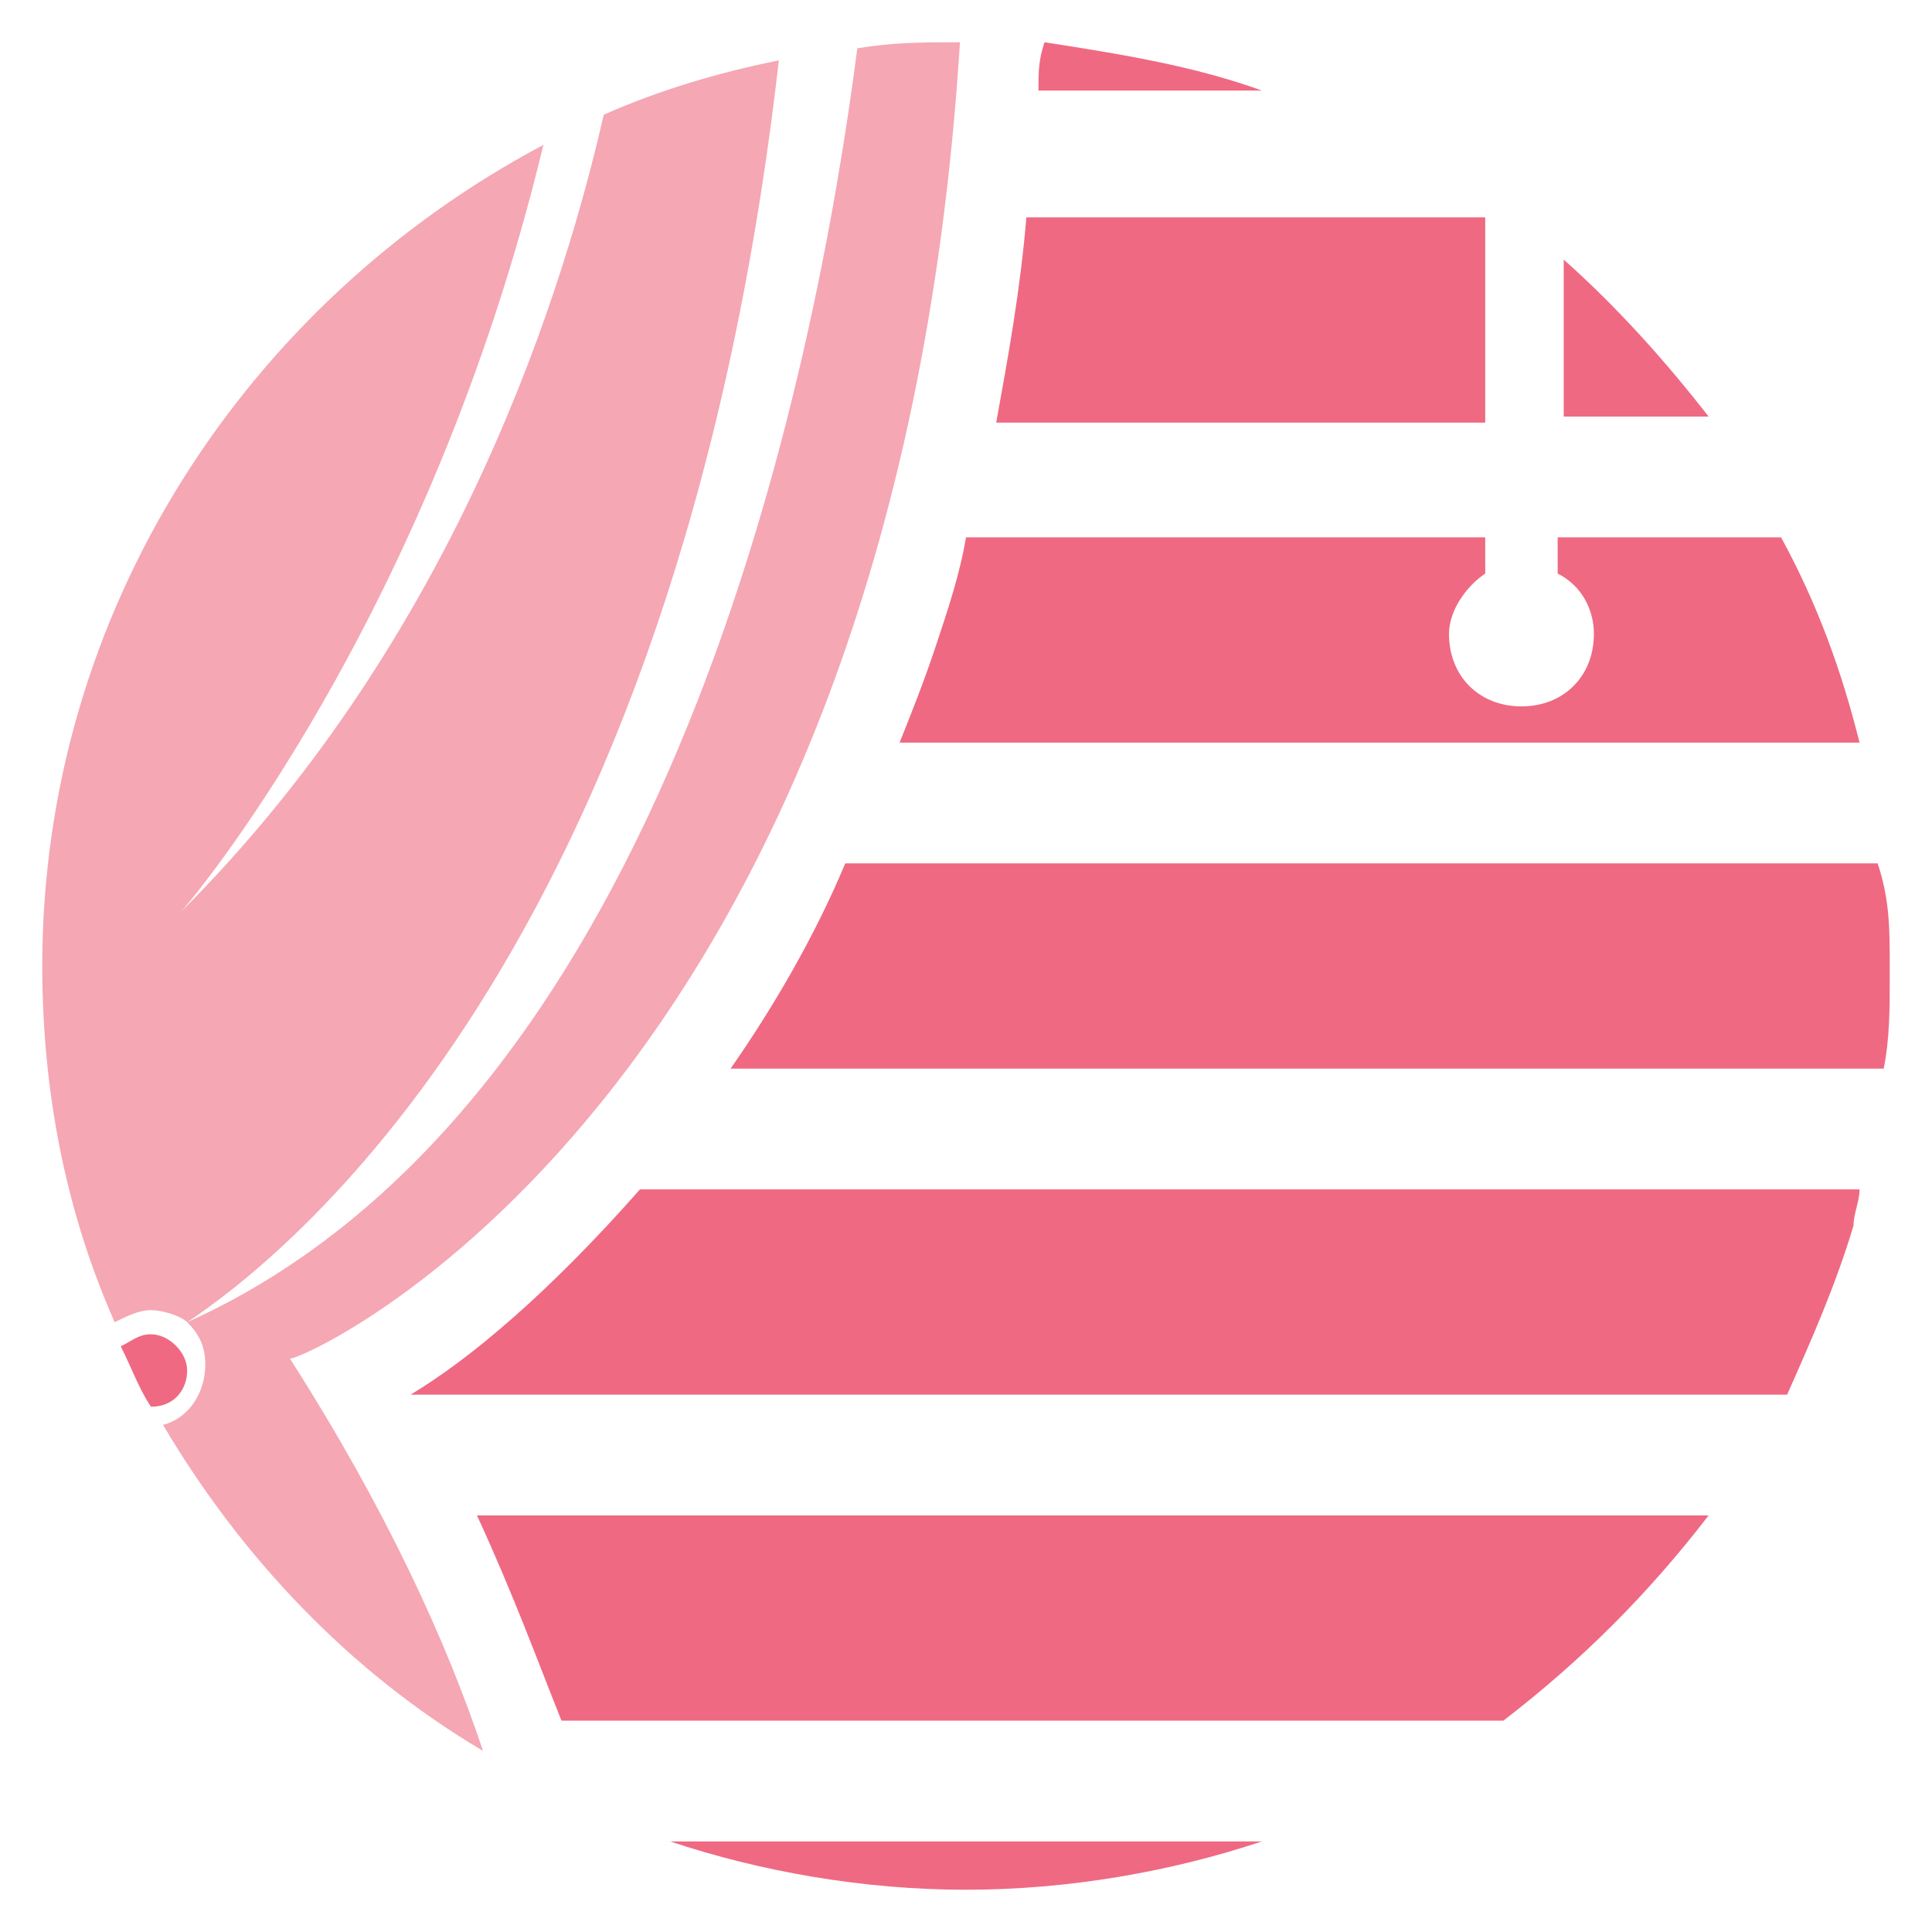
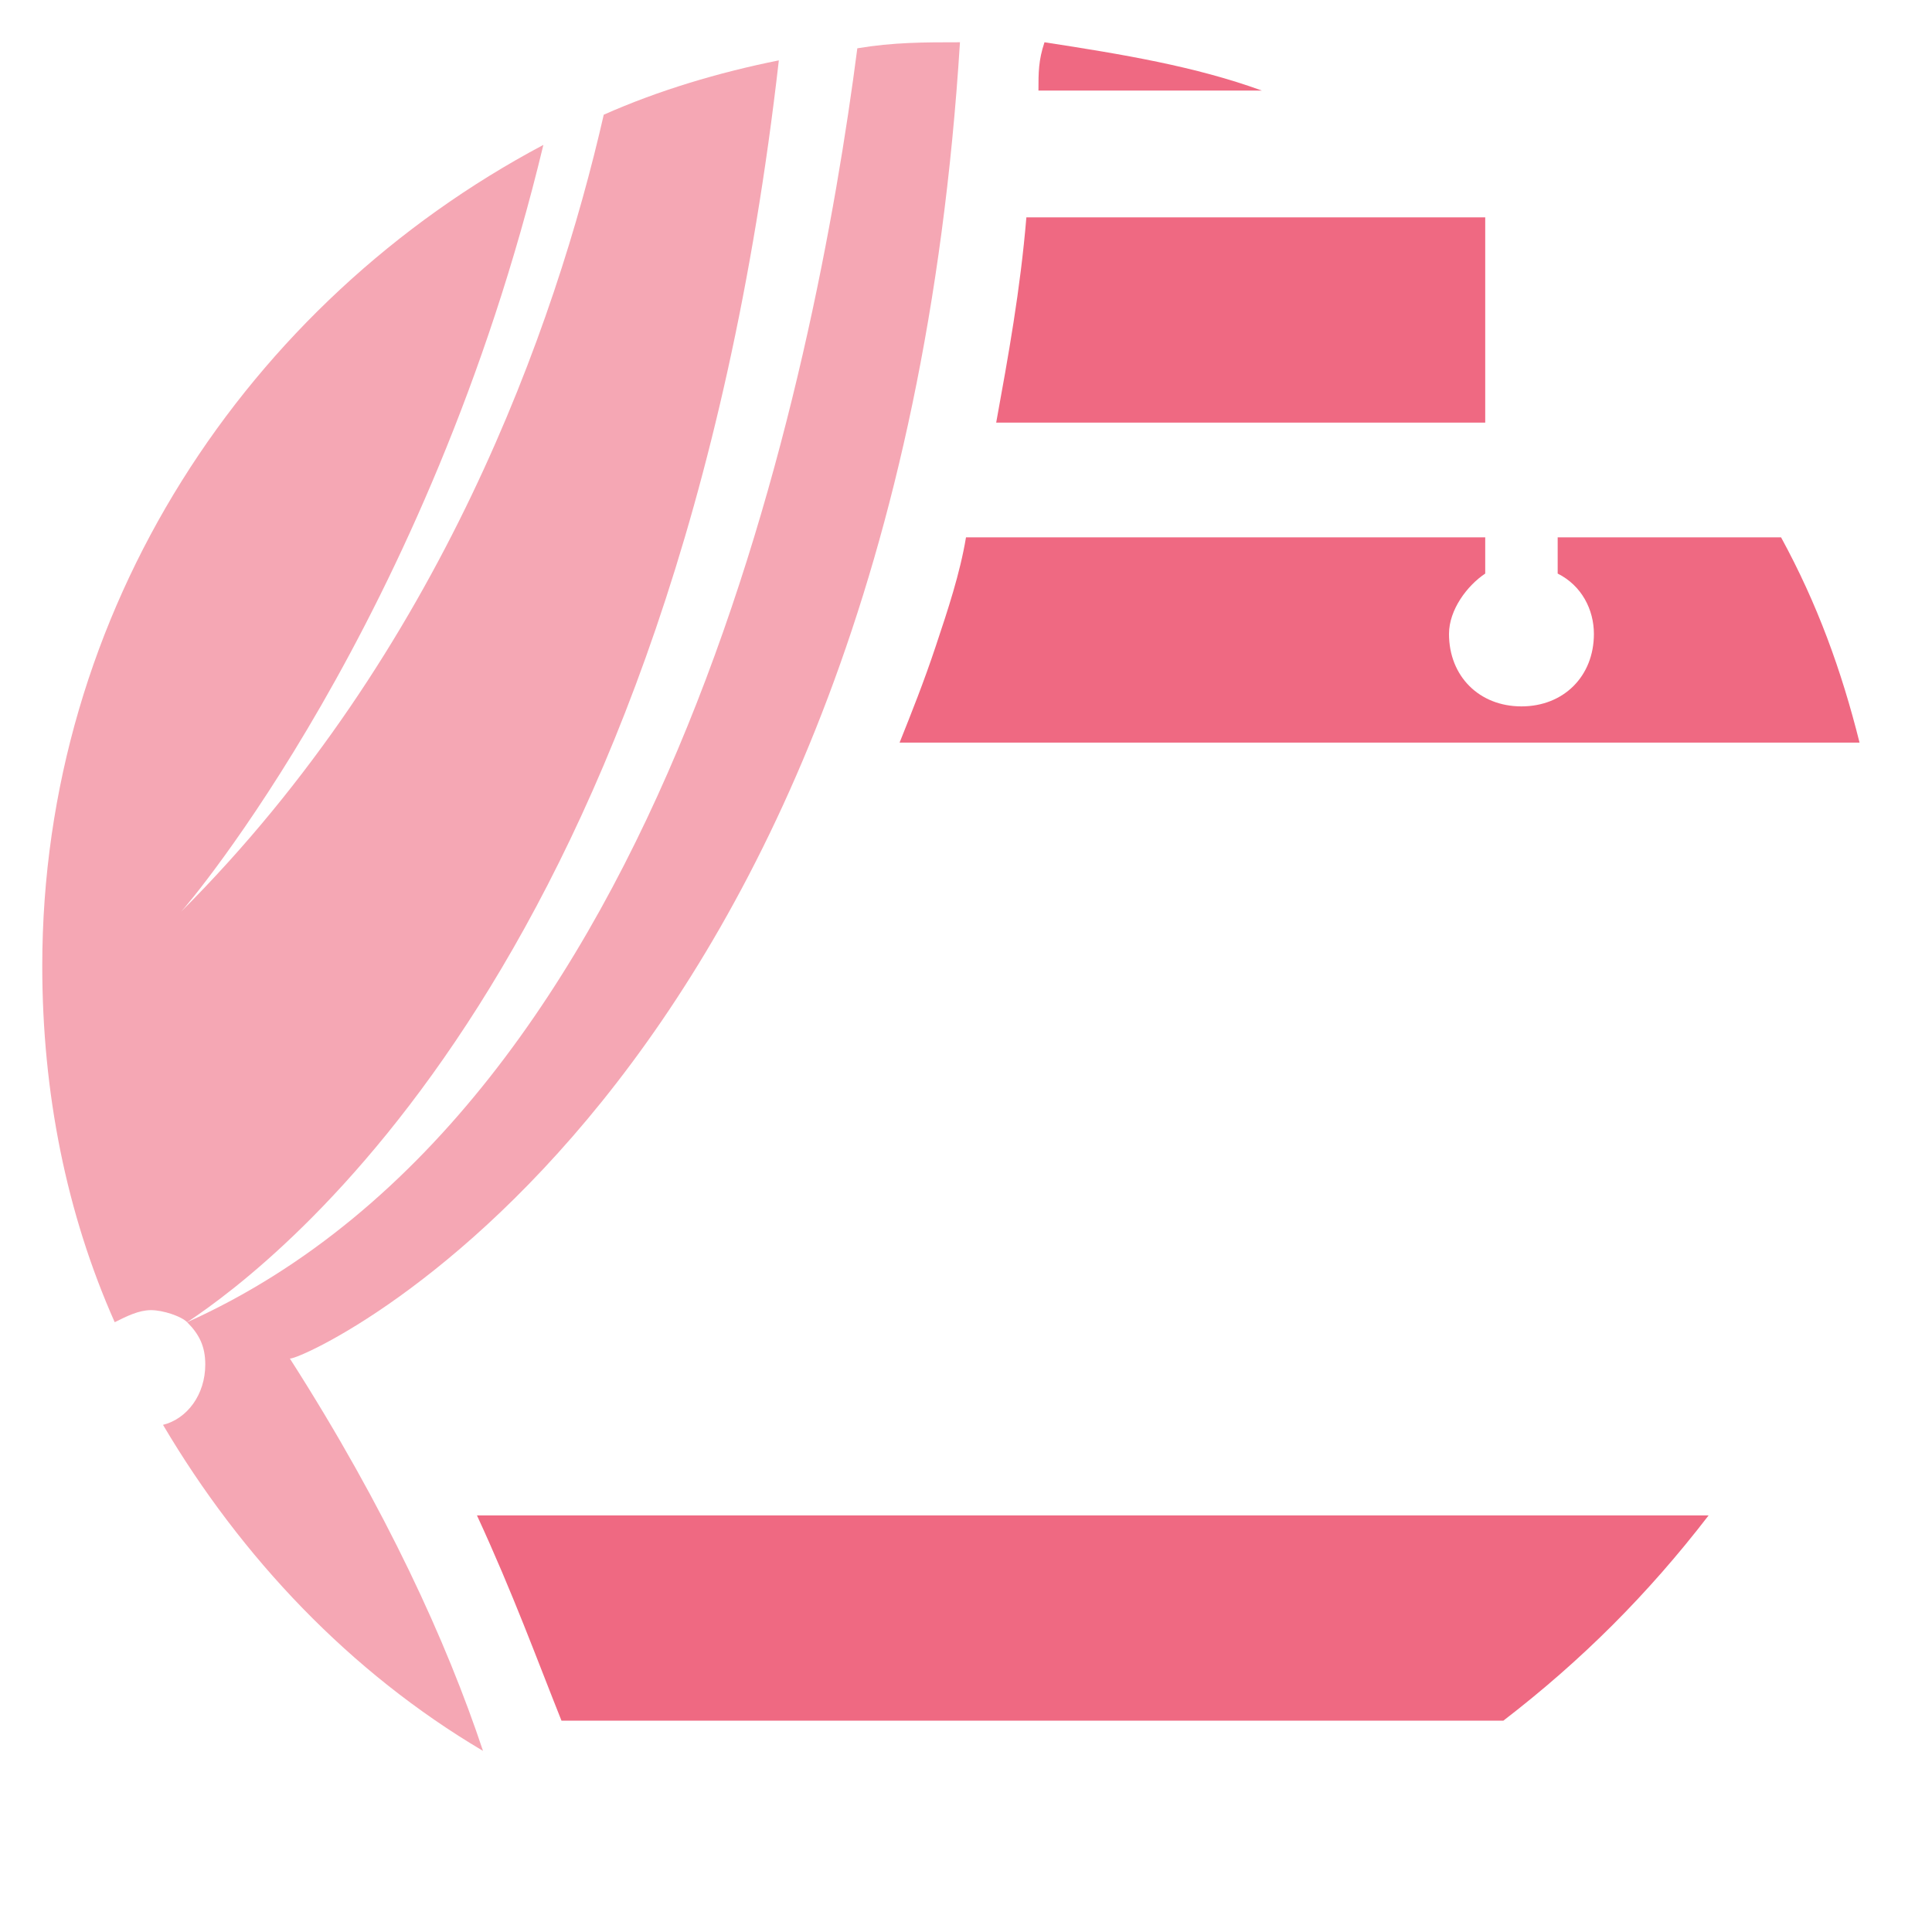
<svg xmlns="http://www.w3.org/2000/svg" version="1.1" id="Layer_1" x="0px" y="0px" width="32px" height="32px" viewBox="0 0 32 32" style="enable-background:new 0 0 32 32;" xml:space="preserve">
  <style type="text/css">
	.st0{fill:#EF6982;}
	.st1{fill:#F5A7B4;}
</style>
  <g id="XMLID_1581_">
    <g id="XMLID_1591_">
-       <path id="XMLID_1596_" class="st0" d="M20.9,30.5c-1.5,0.5-3.2,0.8-4.9,0.8s-3.4-0.3-4.9-0.8H20.9z" />
      <path id="XMLID_1600_" class="st0" d="M28.3,25.1c-1,1.3-2.1,2.4-3.4,3.4H9.3c-0.4-1-0.8-2.1-1.4-3.4H28.3z" />
-       <path id="XMLID_1599_" class="st0" d="M30.8,19.7c0,0.2-0.1,0.4-0.1,0.6c-0.3,1-0.7,1.9-1.1,2.8H6.8c1-0.6,2.3-1.7,3.8-3.4H30.8z" />
-       <path id="XMLID_1598_" class="st0" d="M31.3,16c0,0.1,0,0.1,0,0.2v0c0,0.5,0,1-0.1,1.5H12.1c0.7-1,1.4-2.2,1.9-3.4h17.1    C31.3,14.9,31.3,15.4,31.3,16z" />
-       <path id="XMLID_1669_" class="st0" d="M28.3,6.9h-2.4V4.3C26.8,5.1,27.6,6,28.3,6.9z" />
      <path id="XMLID_1595_" class="st0" d="M24.6,3.6h-7.6c-0.1,1.2-0.3,2.3-0.5,3.4h8.1V3.6z" />
      <path id="XMLID_1671_" class="st0" d="M20.9,1.5h-3.7c0-0.3,0-0.5,0.1-0.8C18.6,0.9,19.8,1.1,20.9,1.5z" />
      <path id="XMLID_1667_" class="st0" d="M30.8,12.3H14.9c0.2-0.5,0.4-1,0.6-1.6c0.2-0.6,0.4-1.2,0.5-1.8h8.6v0.6    c-0.3,0.2-0.6,0.6-0.6,1c0,0.7,0.5,1.2,1.2,1.2s1.2-0.5,1.2-1.2c0-0.4-0.2-0.8-0.6-1V8.9h3.7C30.1,10,30.5,11.1,30.8,12.3z" />
    </g>
    <g id="XMLID_744_">
      <path id="XMLID_1580_" class="st1" d="M15.9,0.7c-0.6,0-1.1,0-1.7,0.1c-0.7,5.4-3.1,17.5-11.1,21.1c0.2,0.2,0.3,0.4,0.3,0.7    c0,0.5-0.3,0.9-0.7,1C4,25.8,5.8,27.7,8,29c-0.6-1.8-1.6-4-3.2-6.5C4.9,22.6,14.8,18.3,15.9,0.7z" />
      <path id="XMLID_1831_" class="st1" d="M3.1,21.9c1.5-1,8.1-6,9.8-20.9c-1,0.2-2,0.5-2.9,0.9c-0.8,3.5-2.7,8.9-7,13.2    C3.1,15,7.1,10.3,9,2.4C4.1,5,0.7,10.1,0.7,16c0,2.1,0.4,4.1,1.2,5.9c0.2-0.1,0.4-0.2,0.6-0.2C2.7,21.7,3,21.8,3.1,21.9z" />
-       <path id="XMLID_1832_" class="st0" d="M3.1,22.7c0-0.3-0.3-0.6-0.6-0.6c-0.2,0-0.3,0.1-0.5,0.2c0.2,0.4,0.3,0.7,0.5,1    C2.9,23.3,3.1,23,3.1,22.7z" />
    </g>
  </g>
</svg>